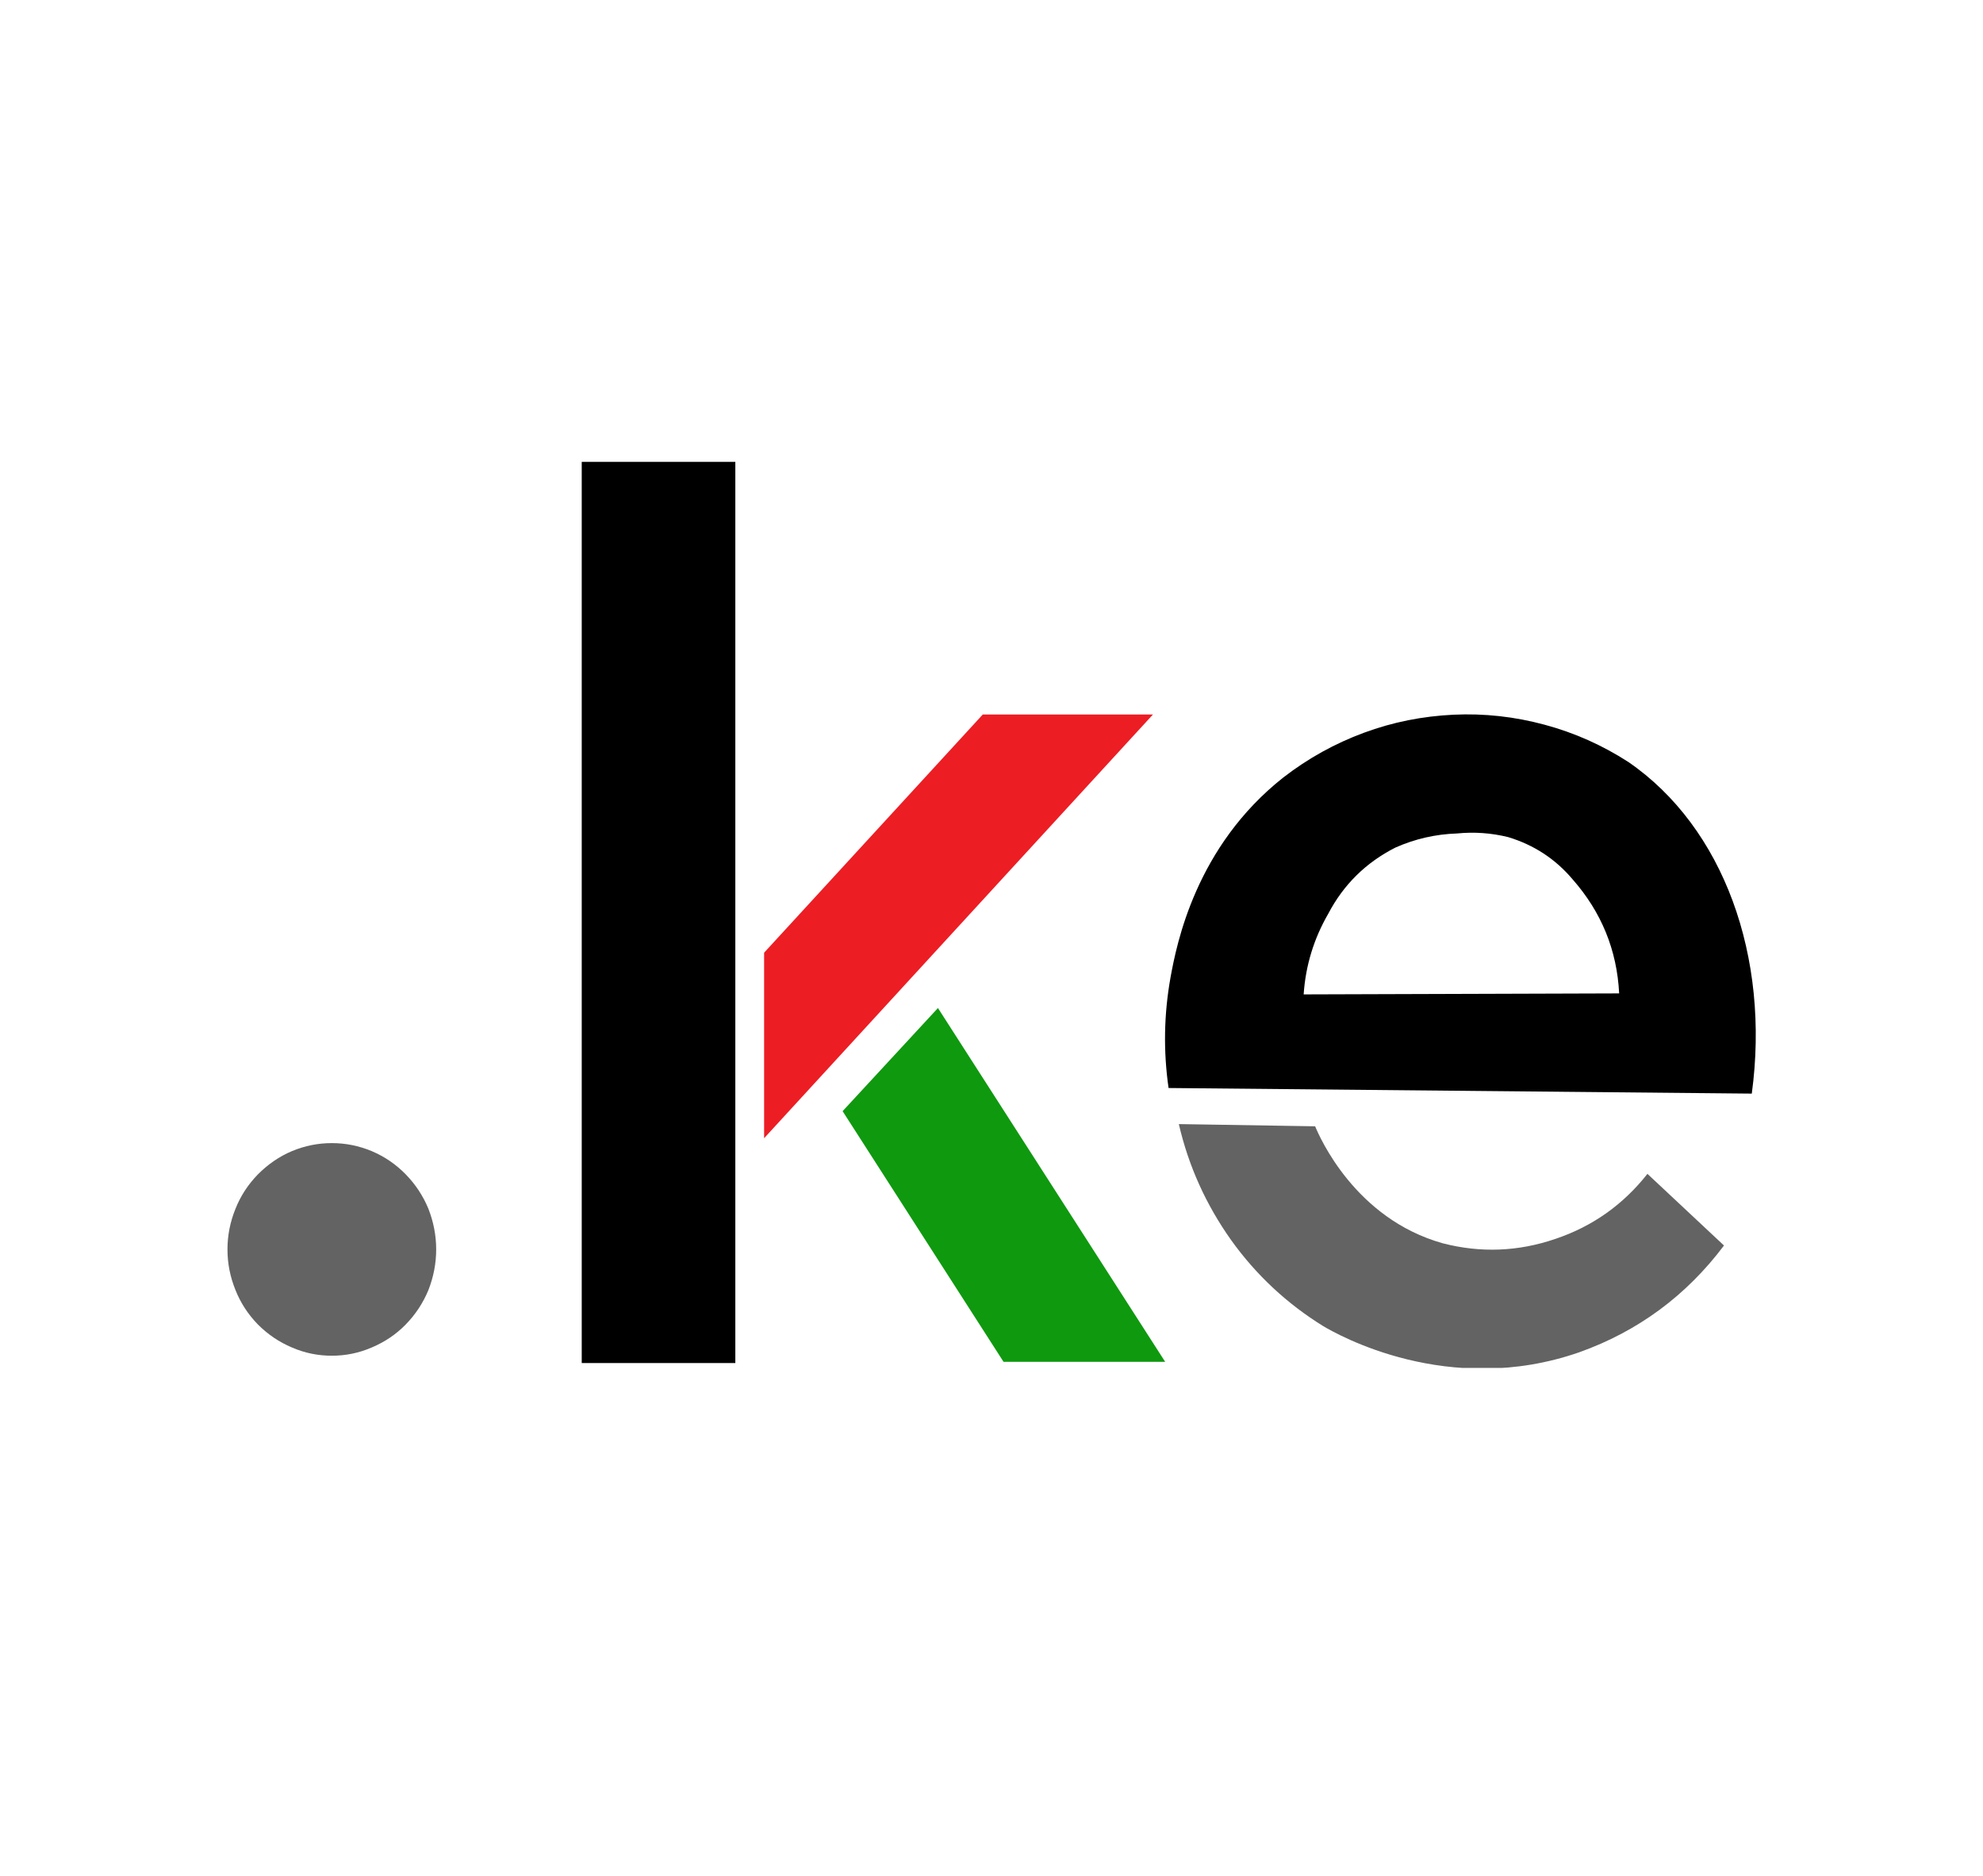
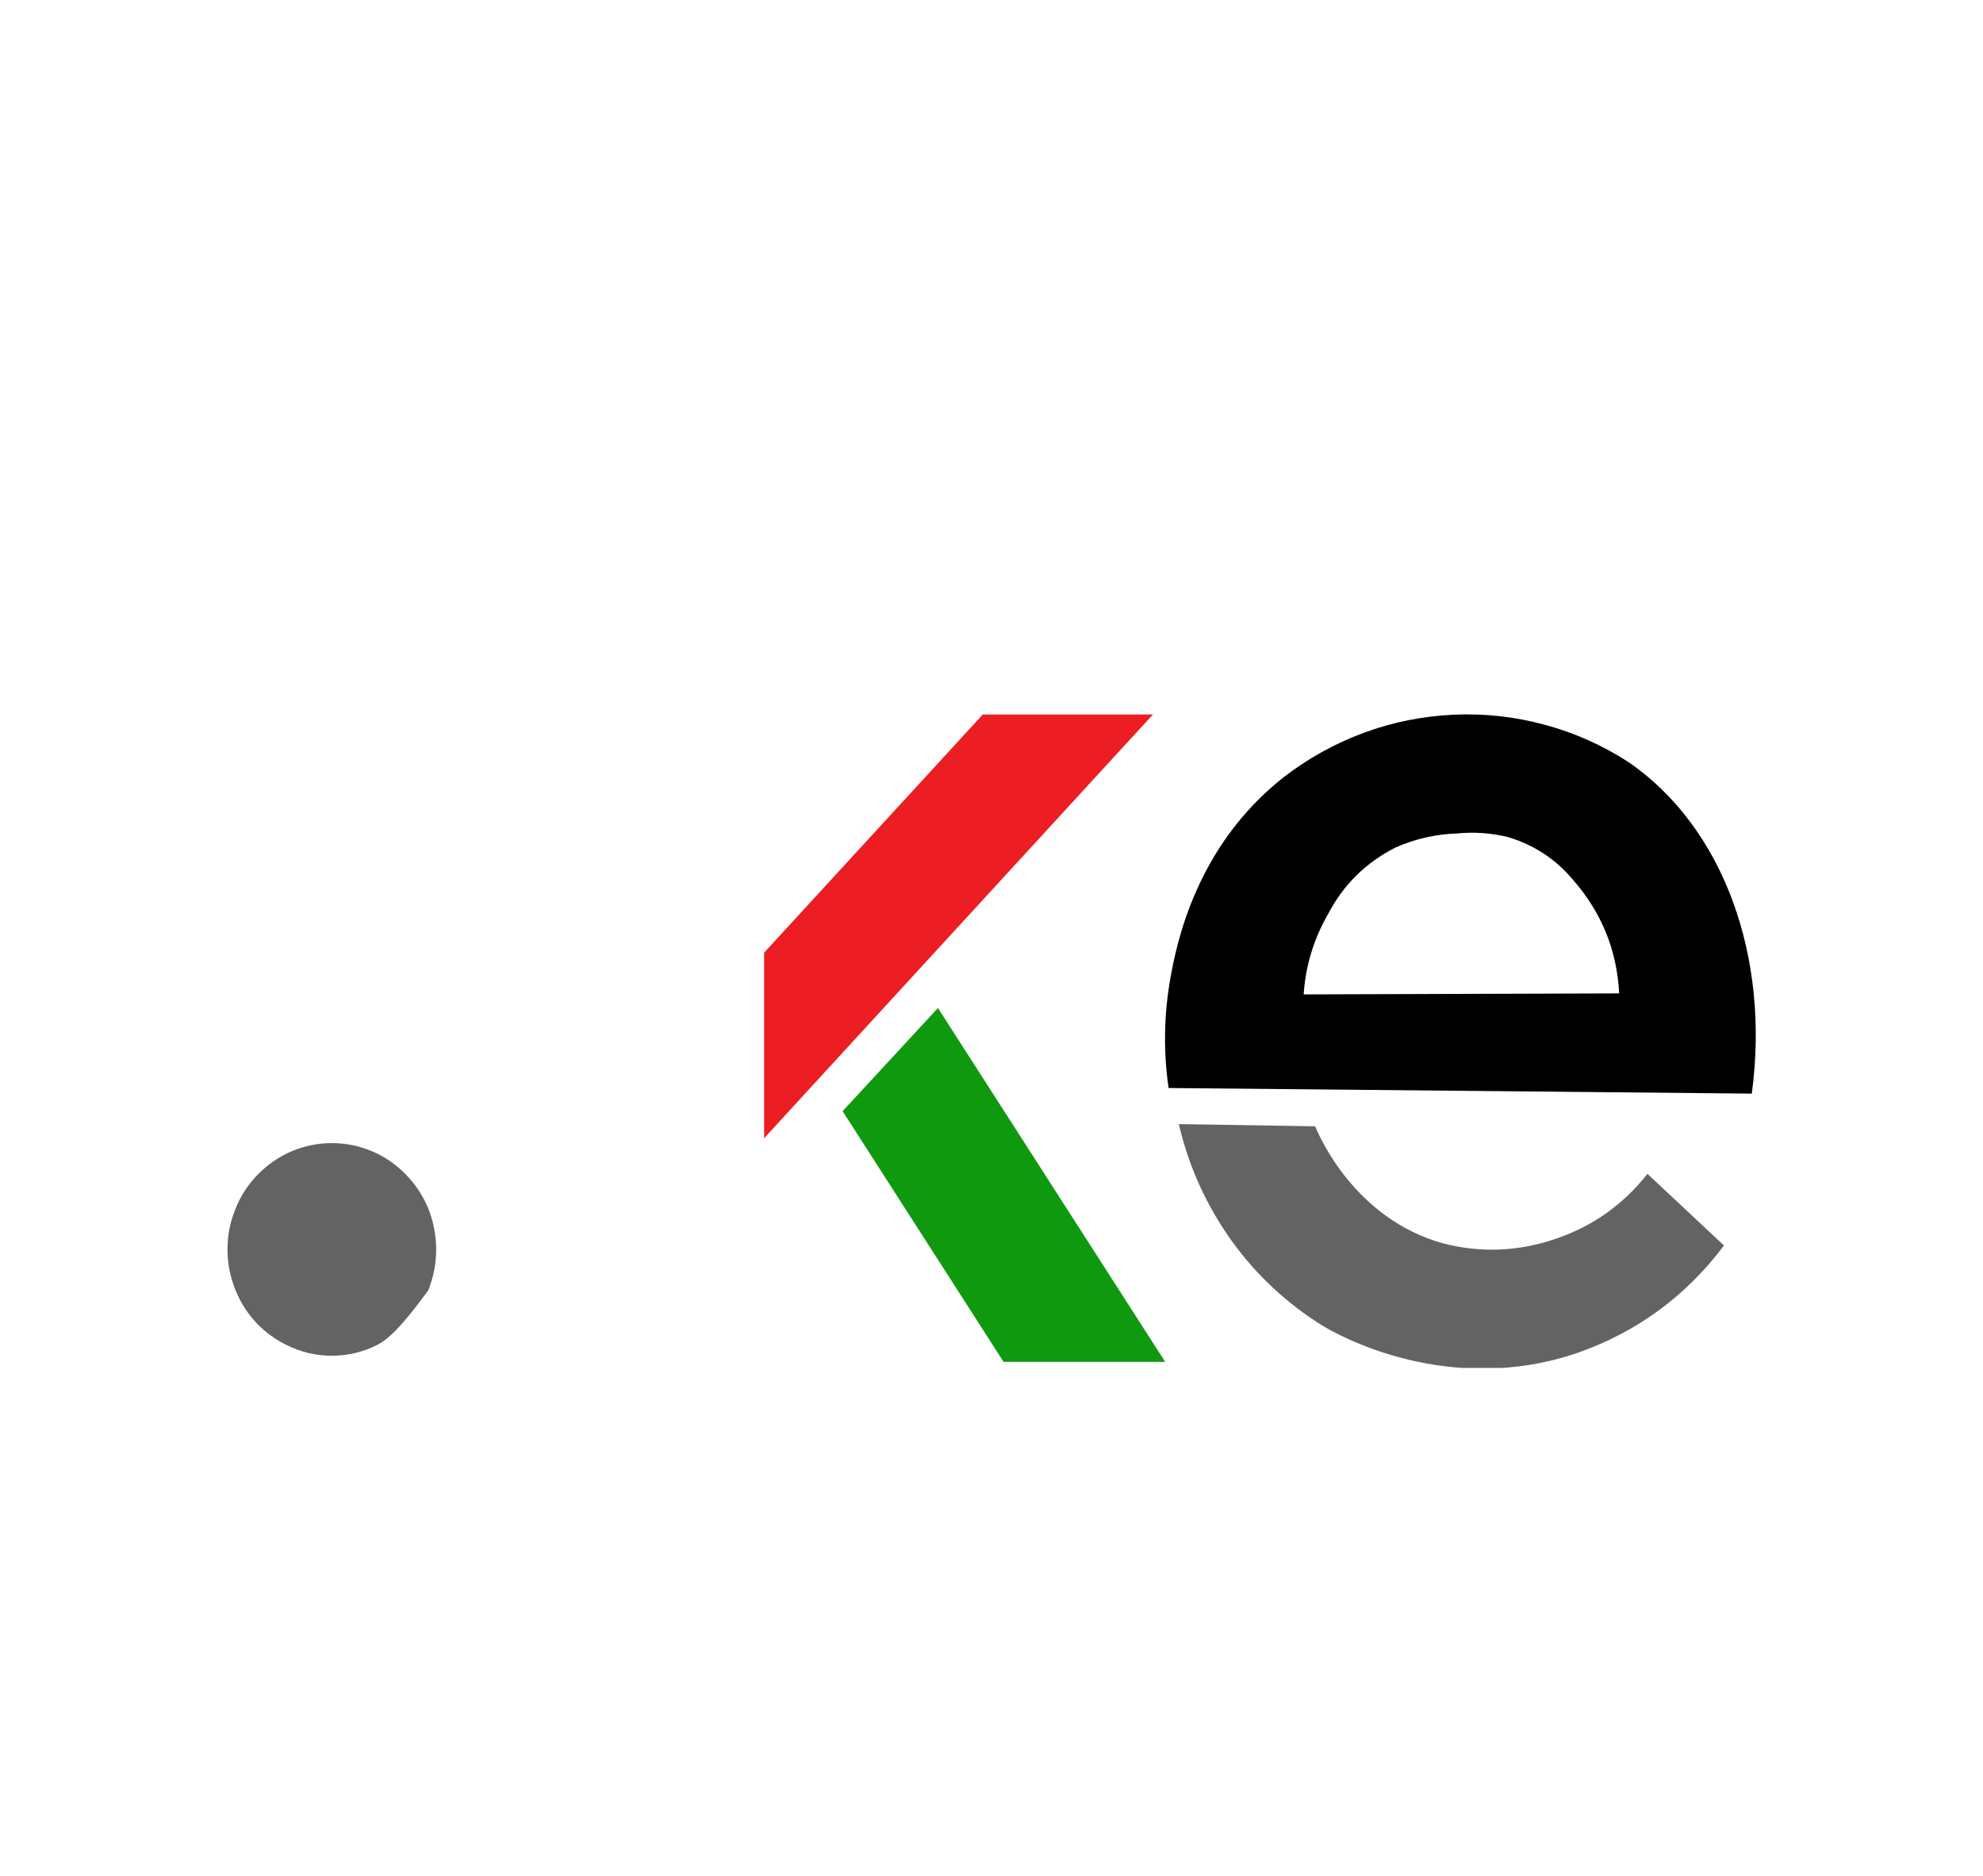
<svg xmlns="http://www.w3.org/2000/svg" width="406" zoomAndPan="magnify" viewBox="0 0 304.5 288" height="384" preserveAspectRatio="xMidYMid meet" version="1.0">
  <defs>
    <clipPath id="61f255c2bf">
-       <path d="M 89 70.922 L 113 70.922 L 113 210 L 89 210 Z M 89 70.922 " clip-rule="nonzero" />
-     </clipPath>
+       </clipPath>
    <clipPath id="0393c9439e">
      <path d="M 181 172 L 265 172 L 265 210.043 L 181 210.043 Z M 181 172 " clip-rule="nonzero" />
    </clipPath>
  </defs>
  <g clip-path="url(#61f255c2bf)">
    <path fill="#000000" d="M 89.328 70.922 L 112.914 70.922 L 112.914 209.293 L 89.328 209.293 Z M 89.328 70.922 " fill-opacity="1" fill-rule="nonzero" />
  </g>
  <path fill="#ed1d24" d="M 177.047 109.707 L 117.332 174.773 L 117.332 146.285 L 150.914 109.707 Z M 177.047 109.707 " fill-opacity="1" fill-rule="nonzero" />
  <path fill="#0f990f" d="M 178.918 209.105 L 154.098 209.105 L 129.387 170.617 L 144.027 154.781 Z M 178.918 209.105 " fill-opacity="1" fill-rule="nonzero" />
  <path fill="#000000" d="M 250.051 117.008 C 246.047 114.422 241.777 112.516 237.172 111.277 C 232.605 110.043 227.926 109.52 223.207 109.742 C 218.453 109.969 213.887 110.867 209.43 112.516 C 204.977 114.16 200.859 116.445 197.078 119.367 C 183.598 129.996 180.68 144.938 179.742 150.066 C 178.73 155.719 178.621 161.371 179.441 167.062 L 268.996 167.922 C 271.84 146.922 264.652 127.039 250.051 117.008 Z M 200.184 152.688 C 200.484 148.23 201.758 144.113 203.965 140.293 C 206.324 135.801 209.77 132.43 214.262 130.148 C 217.293 128.801 220.438 128.09 223.734 127.977 C 226.391 127.715 229.012 127.902 231.594 128.539 C 235.527 129.734 238.82 131.871 241.477 135.016 C 245.895 140.031 248.293 145.871 248.629 152.535 Z M 200.184 152.688 " fill-opacity="1" fill-rule="nonzero" />
  <g clip-path="url(#0393c9439e)">
    <path fill="#636363" d="M 201.945 172.941 C 202.617 174.551 208.047 187.129 221.562 190.91 C 227.363 192.406 233.129 192.184 238.82 190.238 C 244.512 188.328 249.227 184.996 252.973 180.242 L 264.727 191.246 C 258.926 198.961 251.512 204.426 242.488 207.645 C 222.348 214.645 205.312 204.875 203.215 203.641 C 197.637 200.195 192.883 195.777 189.027 190.387 C 185.207 184.996 182.512 179.078 181.016 172.602 Z M 201.945 172.941 " fill-opacity="1" fill-rule="nonzero" />
  </g>
-   <path fill="#636363" d="M 66.977 191.848 C 66.977 194.02 66.566 196.078 65.781 198.098 C 64.957 200.082 63.797 201.844 62.297 203.379 C 60.801 204.914 59.039 206.074 57.094 206.898 C 55.109 207.758 53.086 208.168 50.953 208.168 C 48.82 208.168 46.797 207.758 44.812 206.898 C 42.867 206.074 41.145 204.914 39.609 203.379 C 38.113 201.844 36.953 200.082 36.164 198.098 C 35.344 196.078 34.93 194.02 34.93 191.848 C 34.93 189.676 35.344 187.617 36.164 185.594 C 36.953 183.609 38.113 181.852 39.609 180.316 C 41.145 178.781 42.867 177.582 44.812 176.758 C 46.797 175.934 48.82 175.523 50.953 175.523 C 53.086 175.523 55.109 175.934 57.094 176.758 C 59.039 177.582 60.801 178.781 62.297 180.316 C 63.797 181.852 64.957 183.609 65.781 185.594 C 66.566 187.617 66.977 189.676 66.977 191.848 Z M 66.977 191.848 " fill-opacity="1" fill-rule="nonzero" />
+   <path fill="#636363" d="M 66.977 191.848 C 66.977 194.02 66.566 196.078 65.781 198.098 C 60.801 204.914 59.039 206.074 57.094 206.898 C 55.109 207.758 53.086 208.168 50.953 208.168 C 48.82 208.168 46.797 207.758 44.812 206.898 C 42.867 206.074 41.145 204.914 39.609 203.379 C 38.113 201.844 36.953 200.082 36.164 198.098 C 35.344 196.078 34.93 194.02 34.93 191.848 C 34.93 189.676 35.344 187.617 36.164 185.594 C 36.953 183.609 38.113 181.852 39.609 180.316 C 41.145 178.781 42.867 177.582 44.812 176.758 C 46.797 175.934 48.82 175.523 50.953 175.523 C 53.086 175.523 55.109 175.934 57.094 176.758 C 59.039 177.582 60.801 178.781 62.297 180.316 C 63.797 181.852 64.957 183.609 65.781 185.594 C 66.566 187.617 66.977 189.676 66.977 191.848 Z M 66.977 191.848 " fill-opacity="1" fill-rule="nonzero" />
</svg>